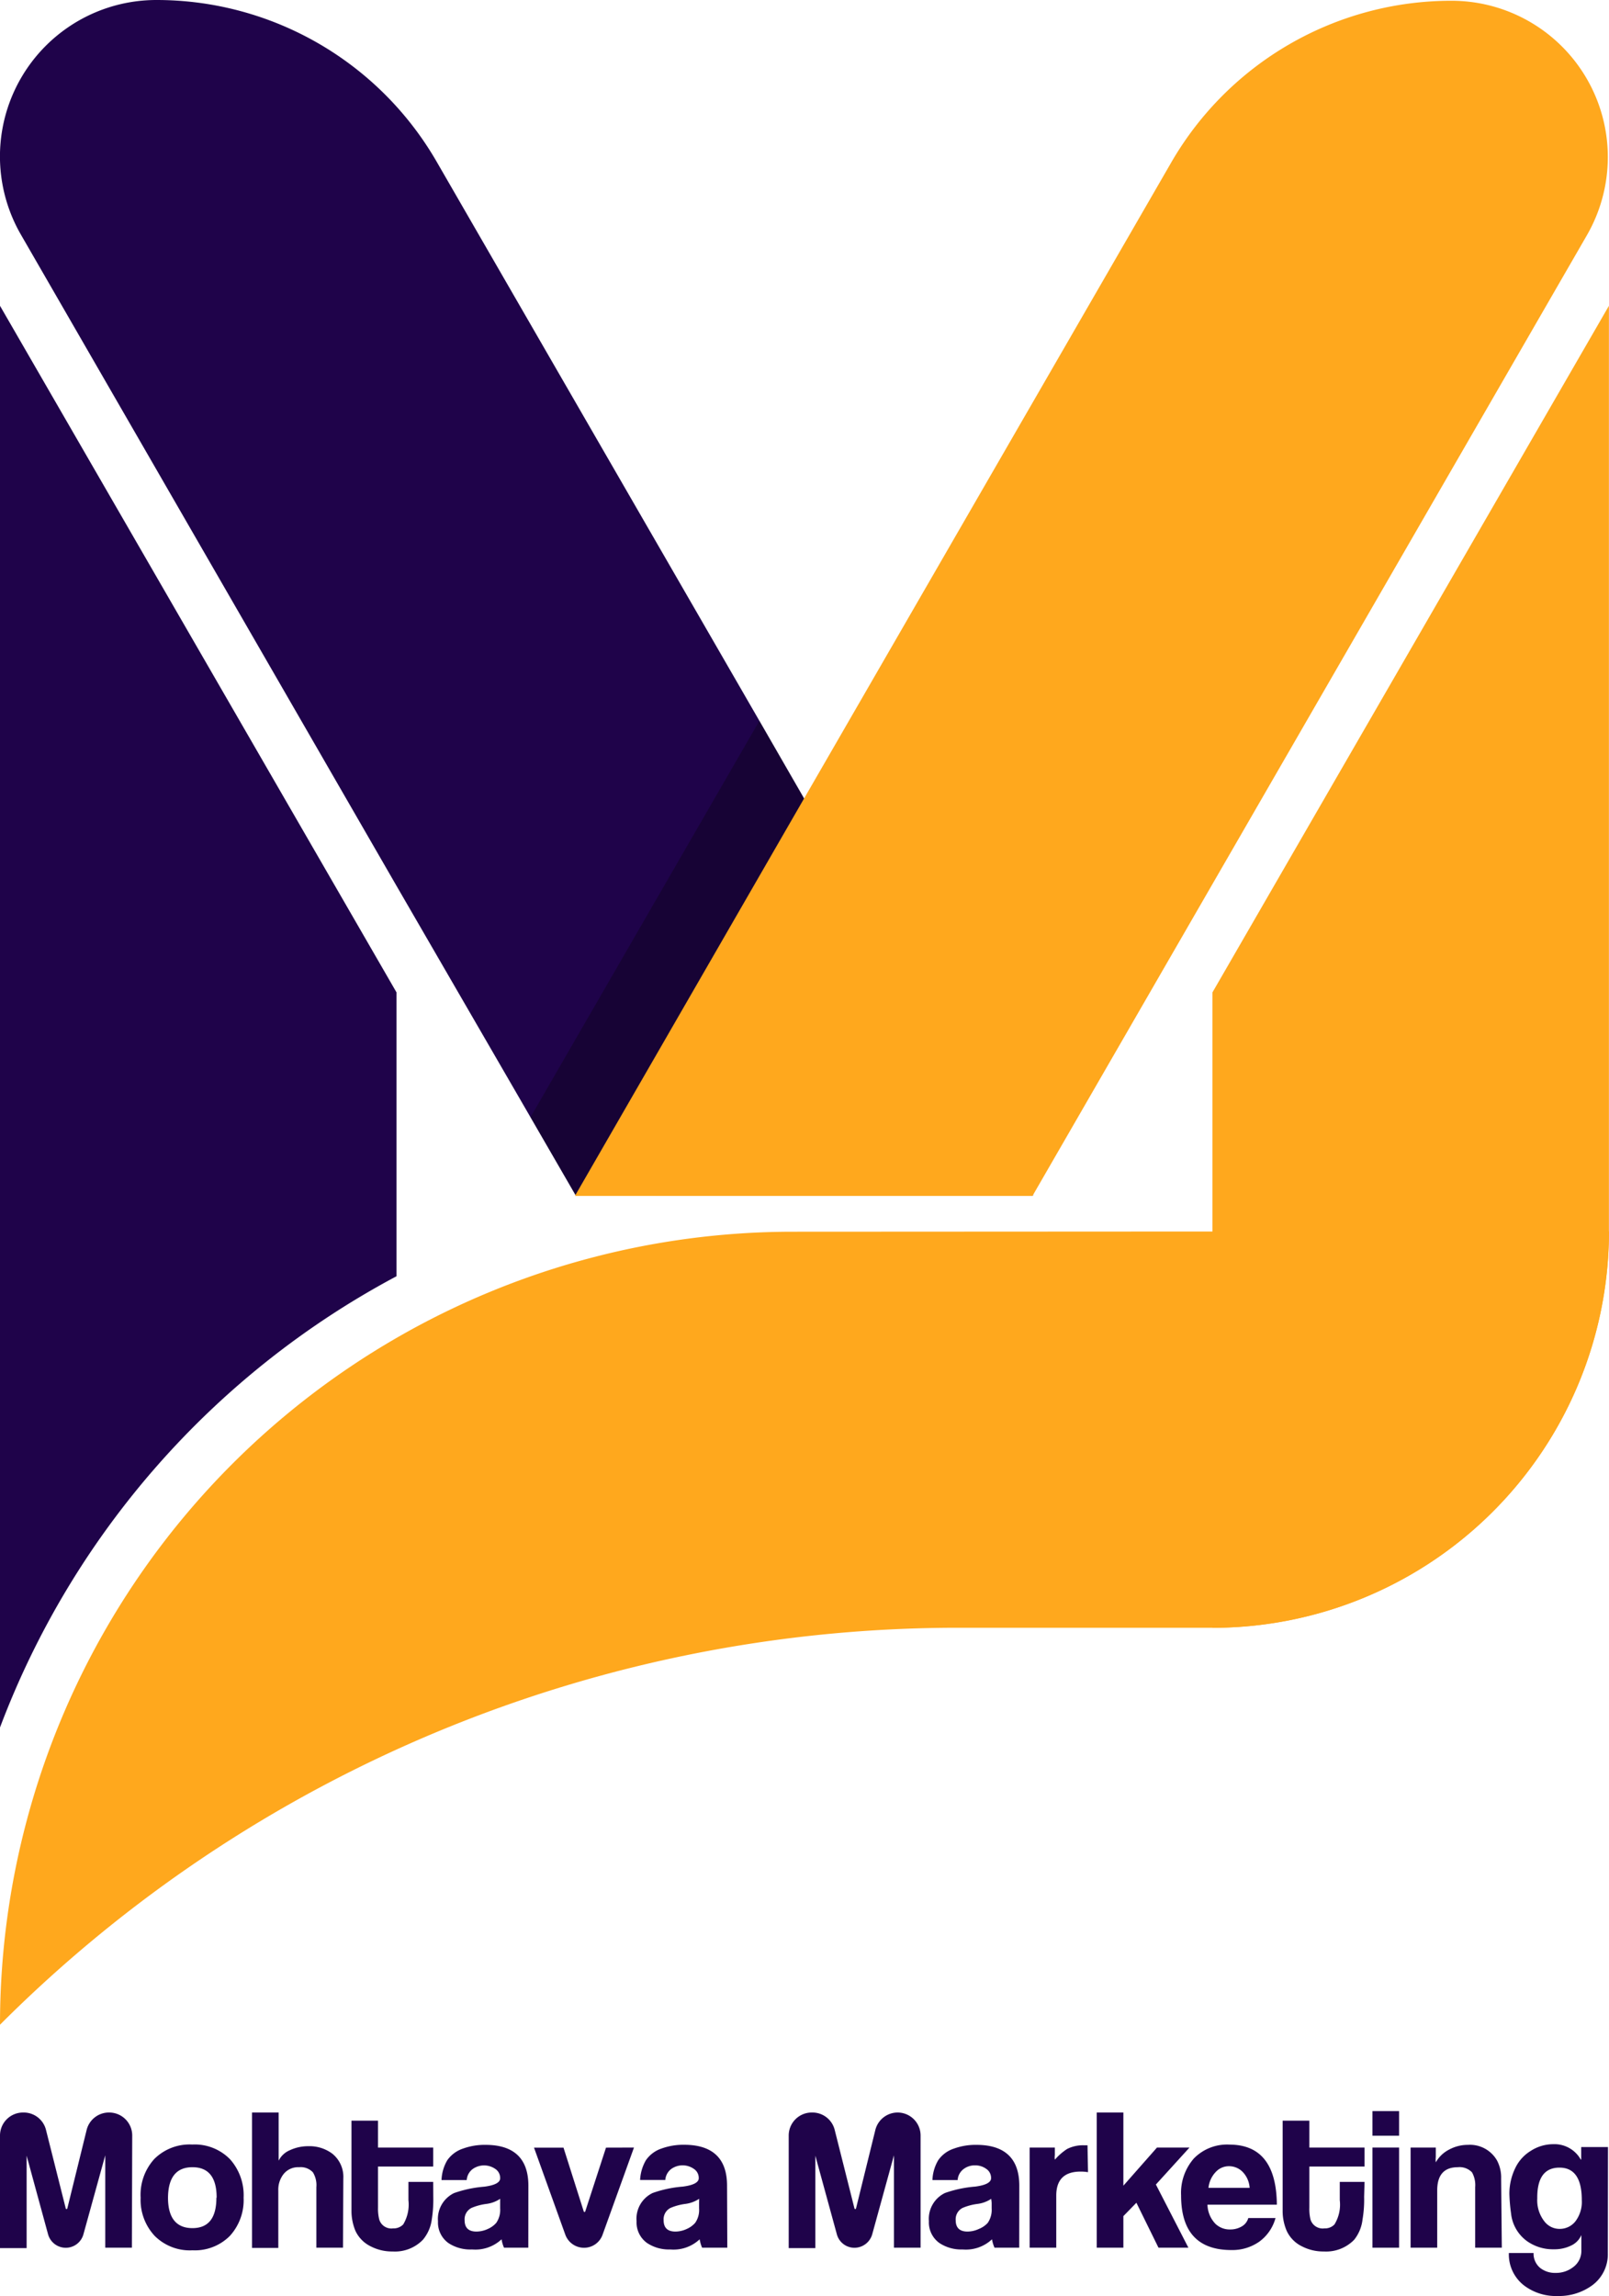
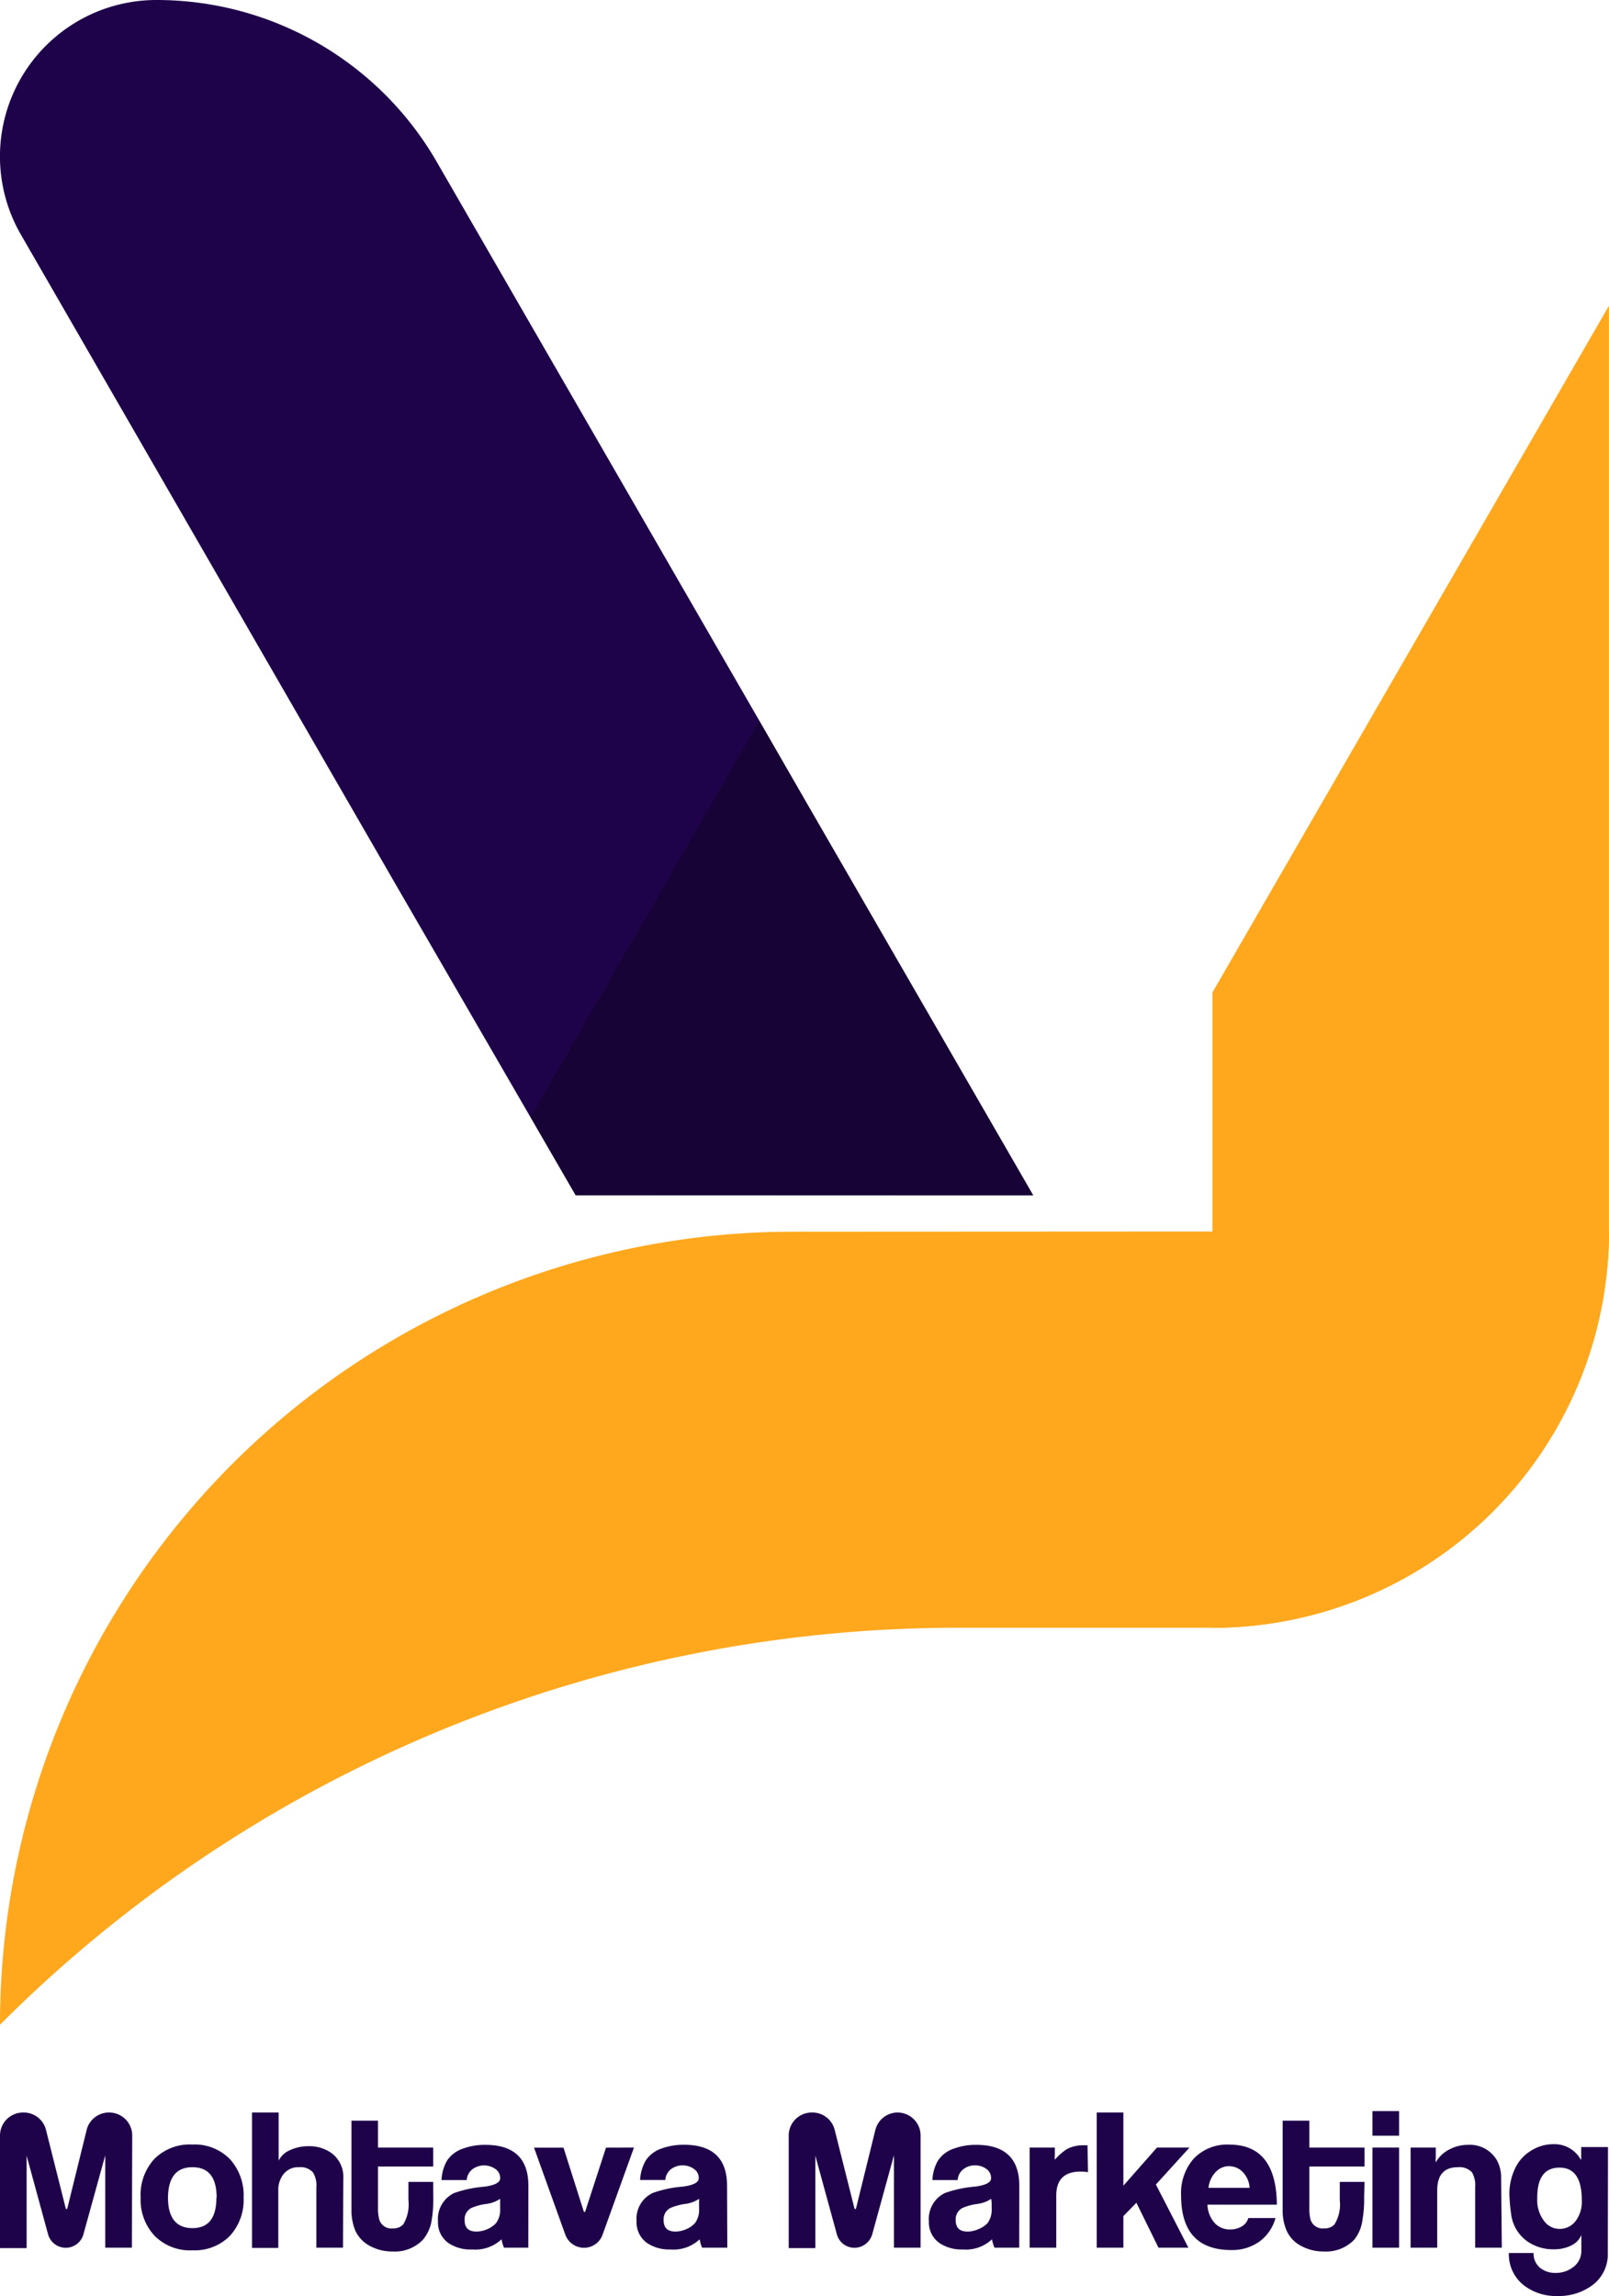
<svg xmlns="http://www.w3.org/2000/svg" viewBox="0 0 191.54 273.29">
  <defs>
    <style>.cls-1{fill:#1f034a;}.cls-2{fill:#050505;opacity:0.3;}.cls-3{fill:#ffa81d;}</style>
  </defs>
  <title>tb-mohtava</title>
  <g id="Layer_2" data-name="Layer 2">
    <g id="Layer_3" data-name="Layer 3">
      <path class="cls-1" d="M15.7,267.54H12.53v-11l-2.6,9.41a2.18,2.18,0,0,1-2.1,1.6h0a2.19,2.19,0,0,1-2.11-1.61l-2.55-9.35v11H0V254.19a2.74,2.74,0,0,1,2.74-2.74h.09a2.73,2.73,0,0,1,2.65,2.09l2.34,9.3a.1.1,0,0,0,.2,0l2.29-9.3A2.73,2.73,0,0,1,13,251.45h0a2.74,2.74,0,0,1,2.74,2.74Z" />
      <path class="cls-1" d="M29,261.59a6.32,6.32,0,0,1-1.64,4.55,5.88,5.88,0,0,1-4.45,1.71,5.91,5.91,0,0,1-4.51-1.73,6.28,6.28,0,0,1-1.66-4.53A6.35,6.35,0,0,1,18.35,257a5.94,5.94,0,0,1,4.53-1.74,5.87,5.87,0,0,1,4.52,1.77A6.43,6.43,0,0,1,29,261.59Zm-3.21,0q0-3.63-2.88-3.63T20,261.59c0,2.42,1,3.62,2.91,3.62S25.76,264,25.76,261.59Z" />
      <path class="cls-1" d="M40.83,267.54H37.66v-7.2a2.91,2.91,0,0,0-.41-1.77,2,2,0,0,0-1.66-.61,2.21,2.21,0,0,0-1.81.79,3,3,0,0,0-.65,2v6.82H30V251.45h3.17v5.73a2.64,2.64,0,0,1,1.35-1.25,5.09,5.09,0,0,1,2.19-.47,4.51,4.51,0,0,1,2.85.89,3.54,3.54,0,0,1,1.31,2.94Z" />
      <path class="cls-1" d="M51.58,261.48a15.22,15.22,0,0,1-.18,2.7,4.71,4.71,0,0,1-1.06,2.42,4.63,4.63,0,0,1-3.6,1.39,5.52,5.52,0,0,1-2.61-.61,3.88,3.88,0,0,1-1.82-1.85,6.21,6.21,0,0,1-.47-2.44V252.42H45v3.2h6.57v2.26H45v4.89a5.28,5.28,0,0,0,.14,1.39,1.5,1.5,0,0,0,1.65,1.08,1.57,1.57,0,0,0,1.21-.47,4.59,4.59,0,0,0,.62-2.89v-2.17h2.95Z" />
      <path class="cls-1" d="M62.89,267.54H60a3.84,3.84,0,0,1-.29-1,4.58,4.58,0,0,1-3.51,1.21A4.72,4.72,0,0,1,53.4,267a3,3,0,0,1-1.26-2.6,3.41,3.41,0,0,1,1.91-3.36,14.08,14.08,0,0,1,3.58-.76c1.27-.16,1.91-.5,1.91-1a1.29,1.29,0,0,0-.57-1.11,2.34,2.34,0,0,0-2.69,0,1.79,1.79,0,0,0-.72,1.32h-3a5,5,0,0,1,.68-2.35,3.69,3.69,0,0,1,1.86-1.39,7.57,7.57,0,0,1,2.7-.45c3.4,0,5.1,1.65,5.1,4.86Zm-3.35-5.82a3.76,3.76,0,0,1-1.65.61,6.7,6.7,0,0,0-1.75.47,1.51,1.51,0,0,0-.83,1.47q0,1.35,1.41,1.35a3.26,3.26,0,0,0,1.35-.31,2.86,2.86,0,0,0,1-.72,2.72,2.72,0,0,0,.47-1.73c0-.13,0-.32,0-.58S59.54,261.84,59.54,261.72Z" />
      <path class="cls-1" d="M75.47,255.62,71.73,266a2.34,2.34,0,0,1-2.21,1.55h0A2.37,2.37,0,0,1,67.3,266l-3.73-10.37h3.51l2.4,7.56a.1.1,0,0,0,.2,0l2.46-7.56Z" />
      <path class="cls-1" d="M86.58,267.54h-3a4.33,4.33,0,0,1-.29-1,4.55,4.55,0,0,1-3.51,1.21,4.69,4.69,0,0,1-2.74-.76,3,3,0,0,1-1.26-2.6,3.39,3.39,0,0,1,1.91-3.36,14,14,0,0,1,3.58-.76c1.27-.16,1.91-.5,1.91-1a1.28,1.28,0,0,0-.58-1.11,2.33,2.33,0,0,0-2.68,0,1.79,1.79,0,0,0-.72,1.32h-3a5.14,5.14,0,0,1,.69-2.35,3.66,3.66,0,0,1,1.85-1.39,7.65,7.65,0,0,1,2.7-.45c3.41,0,5.11,1.65,5.11,4.86Zm-3.35-5.82a3.87,3.87,0,0,1-1.66.61,6.71,6.71,0,0,0-1.74.47,1.51,1.51,0,0,0-.83,1.47q0,1.35,1.41,1.35a3.22,3.22,0,0,0,1.34-.31,2.86,2.86,0,0,0,1-.72,2.66,2.66,0,0,0,.47-1.73c0-.13,0-.32,0-.58S83.23,261.84,83.23,261.72Z" />
      <path class="cls-1" d="M109.59,267.54h-3.17v-11l-2.59,9.41a2.21,2.21,0,0,1-2.11,1.6h0a2.17,2.17,0,0,1-2.1-1.61l-2.56-9.35v11H93.89V254.19a2.74,2.74,0,0,1,2.74-2.74h.09a2.73,2.73,0,0,1,2.65,2.09l2.34,9.3a.1.1,0,0,0,.2,0l2.29-9.3a2.74,2.74,0,0,1,2.66-2.09h0a2.74,2.74,0,0,1,2.73,2.74Z" />
      <path class="cls-1" d="M121.33,267.54h-2.94a4.19,4.19,0,0,1-.3-1,4.55,4.55,0,0,1-3.51,1.21,4.69,4.69,0,0,1-2.74-.76,3,3,0,0,1-1.26-2.6,3.41,3.41,0,0,1,1.91-3.36,14.08,14.08,0,0,1,3.58-.76c1.27-.16,1.91-.5,1.91-1a1.29,1.29,0,0,0-.57-1.11,2.2,2.2,0,0,0-1.34-.42,2.18,2.18,0,0,0-1.35.43,1.79,1.79,0,0,0-.72,1.32h-3a5,5,0,0,1,.68-2.35,3.65,3.65,0,0,1,1.86-1.39,7.57,7.57,0,0,1,2.7-.45c3.4,0,5.1,1.65,5.1,4.86ZM118,261.72a3.76,3.76,0,0,1-1.65.61,6.7,6.7,0,0,0-1.75.47,1.51,1.51,0,0,0-.83,1.47q0,1.35,1.41,1.35a3.22,3.22,0,0,0,1.34-.31,2.82,2.82,0,0,0,1.06-.72,2.72,2.72,0,0,0,.47-1.73c0-.13,0-.32,0-.58S118,261.84,118,261.72Z" />
      <path class="cls-1" d="M129.52,258.55a5.3,5.3,0,0,0-.88-.07c-1.93,0-2.9.95-2.9,2.86v6.2h-3.17V255.62h3v.91a1.7,1.7,0,0,0,0,.52s0,0,.06-.05a7,7,0,0,1,1.4-1.21,4.17,4.17,0,0,1,2-.44h.43Z" />
      <path class="cls-1" d="M141.47,267.54h-3.56l-2.63-5.35-1.55,1.59v3.76h-3.17V251.45h3.17v8.71l4-4.54h3.87l-4,4.4Z" />
      <path class="cls-1" d="M152,262.42h-8.26a3.42,3.42,0,0,0,.95,2.28,2.46,2.46,0,0,0,1.75.67,2.68,2.68,0,0,0,1.38-.36,1.66,1.66,0,0,0,.78-1h3.24a5.14,5.14,0,0,1-1.93,2.81,5.58,5.58,0,0,1-3.31,1q-6,0-6-6.51a6.22,6.22,0,0,1,1.52-4.39,5.52,5.52,0,0,1,4.27-1.65Q151.94,255.3,152,262.42Zm-3.24-2a3,3,0,0,0-.82-1.89,2.27,2.27,0,0,0-1.63-.69,2.12,2.12,0,0,0-1.55.65,3.21,3.21,0,0,0-.9,1.93Z" />
      <path class="cls-1" d="M162.39,261.48a14.15,14.15,0,0,1-.19,2.7,4.7,4.7,0,0,1-1,2.42,4.66,4.66,0,0,1-3.6,1.39,5.52,5.52,0,0,1-2.61-.61,3.84,3.84,0,0,1-1.82-1.85,6,6,0,0,1-.48-2.44V252.42h3.18v3.2h6.57v2.26h-6.57v4.89a5.36,5.36,0,0,0,.13,1.39,1.51,1.51,0,0,0,1.66,1.08,1.54,1.54,0,0,0,1.2-.47,4.51,4.51,0,0,0,.63-2.89v-2.17h2.95Z" />
      <path class="cls-1" d="M166.55,254.21h-3.17v-2.93h3.17Zm0,13.33h-3.17V255.62h3.17Z" />
      <path class="cls-1" d="M178.78,267.54h-3.17v-7.2a3.09,3.09,0,0,0-.38-1.77,2.05,2.05,0,0,0-1.69-.61c-1.63,0-2.45.92-2.45,2.76v6.82h-3.17V255.62h3v1.11a3.14,3.14,0,0,0,0,.65l0,0a3.84,3.84,0,0,1,1.61-1.53,4.67,4.67,0,0,1,2.21-.55,3.71,3.71,0,0,1,3.47,1.86,4.35,4.35,0,0,1,.49,2.15Z" />
      <path class="cls-1" d="M191.4,268.21a4.58,4.58,0,0,1-1.86,3.81,6.71,6.71,0,0,1-4.12,1.27,6.27,6.27,0,0,1-4-1.26,4.67,4.67,0,0,1-1.8-3.86h2.94a2.2,2.2,0,0,0,.8,1.79,2.85,2.85,0,0,0,1.82.58,3.31,3.31,0,0,0,2.07-.67,2.38,2.38,0,0,0,1-2v-1.84a2.43,2.43,0,0,1-1.23,1.26,4.51,4.51,0,0,1-2.05.44,5.33,5.33,0,0,1-3.23-1,4.66,4.66,0,0,1-1.86-3.27,21.21,21.21,0,0,1-.2-2.33,7,7,0,0,1,.67-3,4.84,4.84,0,0,1,1.9-2.13,4.94,4.94,0,0,1,2.64-.78,3.59,3.59,0,0,1,3.29,1.83l.05,0v-1.49h3.19Zm-3.1-6.35q0-3.86-2.67-3.85T183,261.68a4.07,4.07,0,0,0,.85,2.73,2.26,2.26,0,0,0,1.83.89,2.36,2.36,0,0,0,1.84-.87A3.82,3.82,0,0,0,188.3,261.86Z" />
-       <path class="cls-1" d="M47.2,118.12v33.79A101.35,101.35,0,0,0,0,205.62V36.4Z" />
      <path class="cls-1" d="M123,142.28v0l-54.47,0L63.16,133l-16-27.63L2.49,27.93A18.62,18.62,0,0,1,18.61,0h0A38.5,38.5,0,0,1,52,19.28L90.4,85.8l5.36,9.31Z" />
      <polygon class="cls-2" points="123 142.28 123 142.3 68.53 142.28 63.16 132.97 90.4 85.8 95.76 95.11 123 142.28" />
      <path class="cls-3" d="M191.53,36.4V146.56a47.2,47.2,0,0,1-47.2,47.2h0V118.13Z" />
      <path class="cls-3" d="M191.54,146.56h0a47.2,47.2,0,0,1-47.2,47.19h-30.4A161.15,161.15,0,0,0,0,241H0a94.39,94.39,0,0,1,94.39-94.39Z" />
-       <path class="cls-3" d="M191.4,18.7h0A18.65,18.65,0,0,1,188.91,28l-66,114.35v0l-54.47,0L95.64,95.18l43.78-75.83A38.52,38.52,0,0,1,172.79.09h0A18.61,18.61,0,0,1,191.4,18.7Z" />
    </g>
  </g>
</svg>